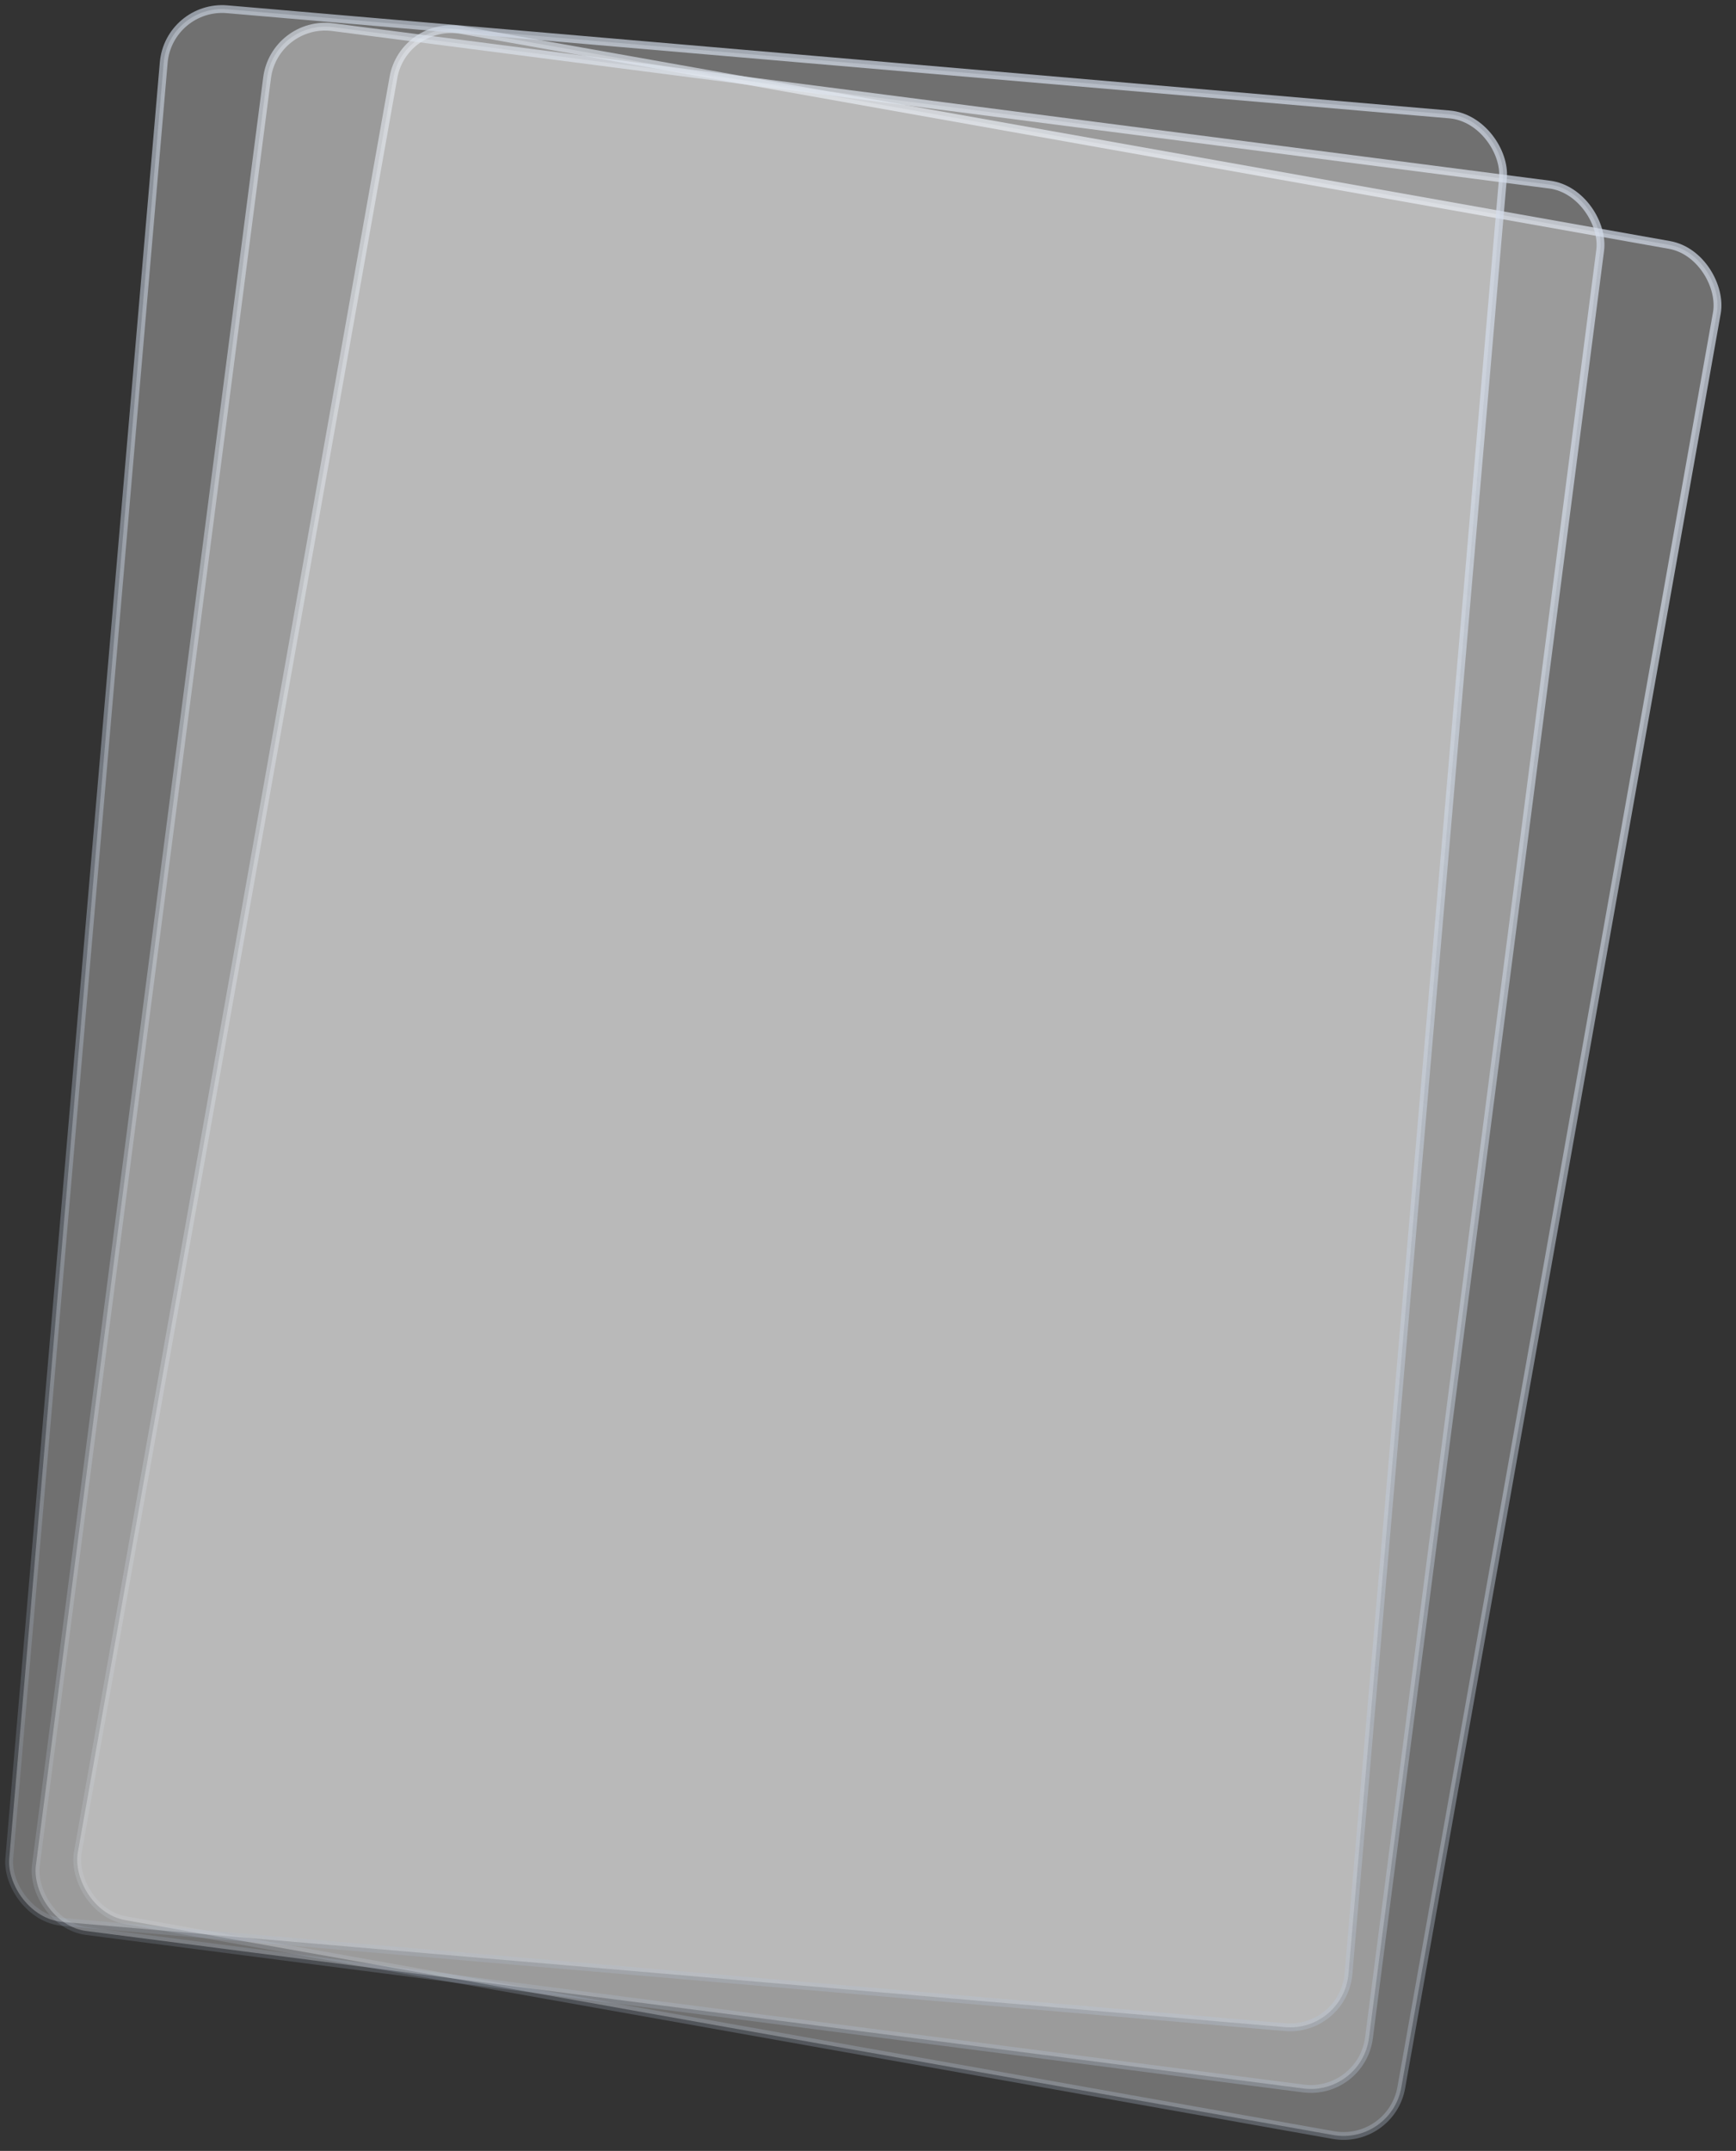
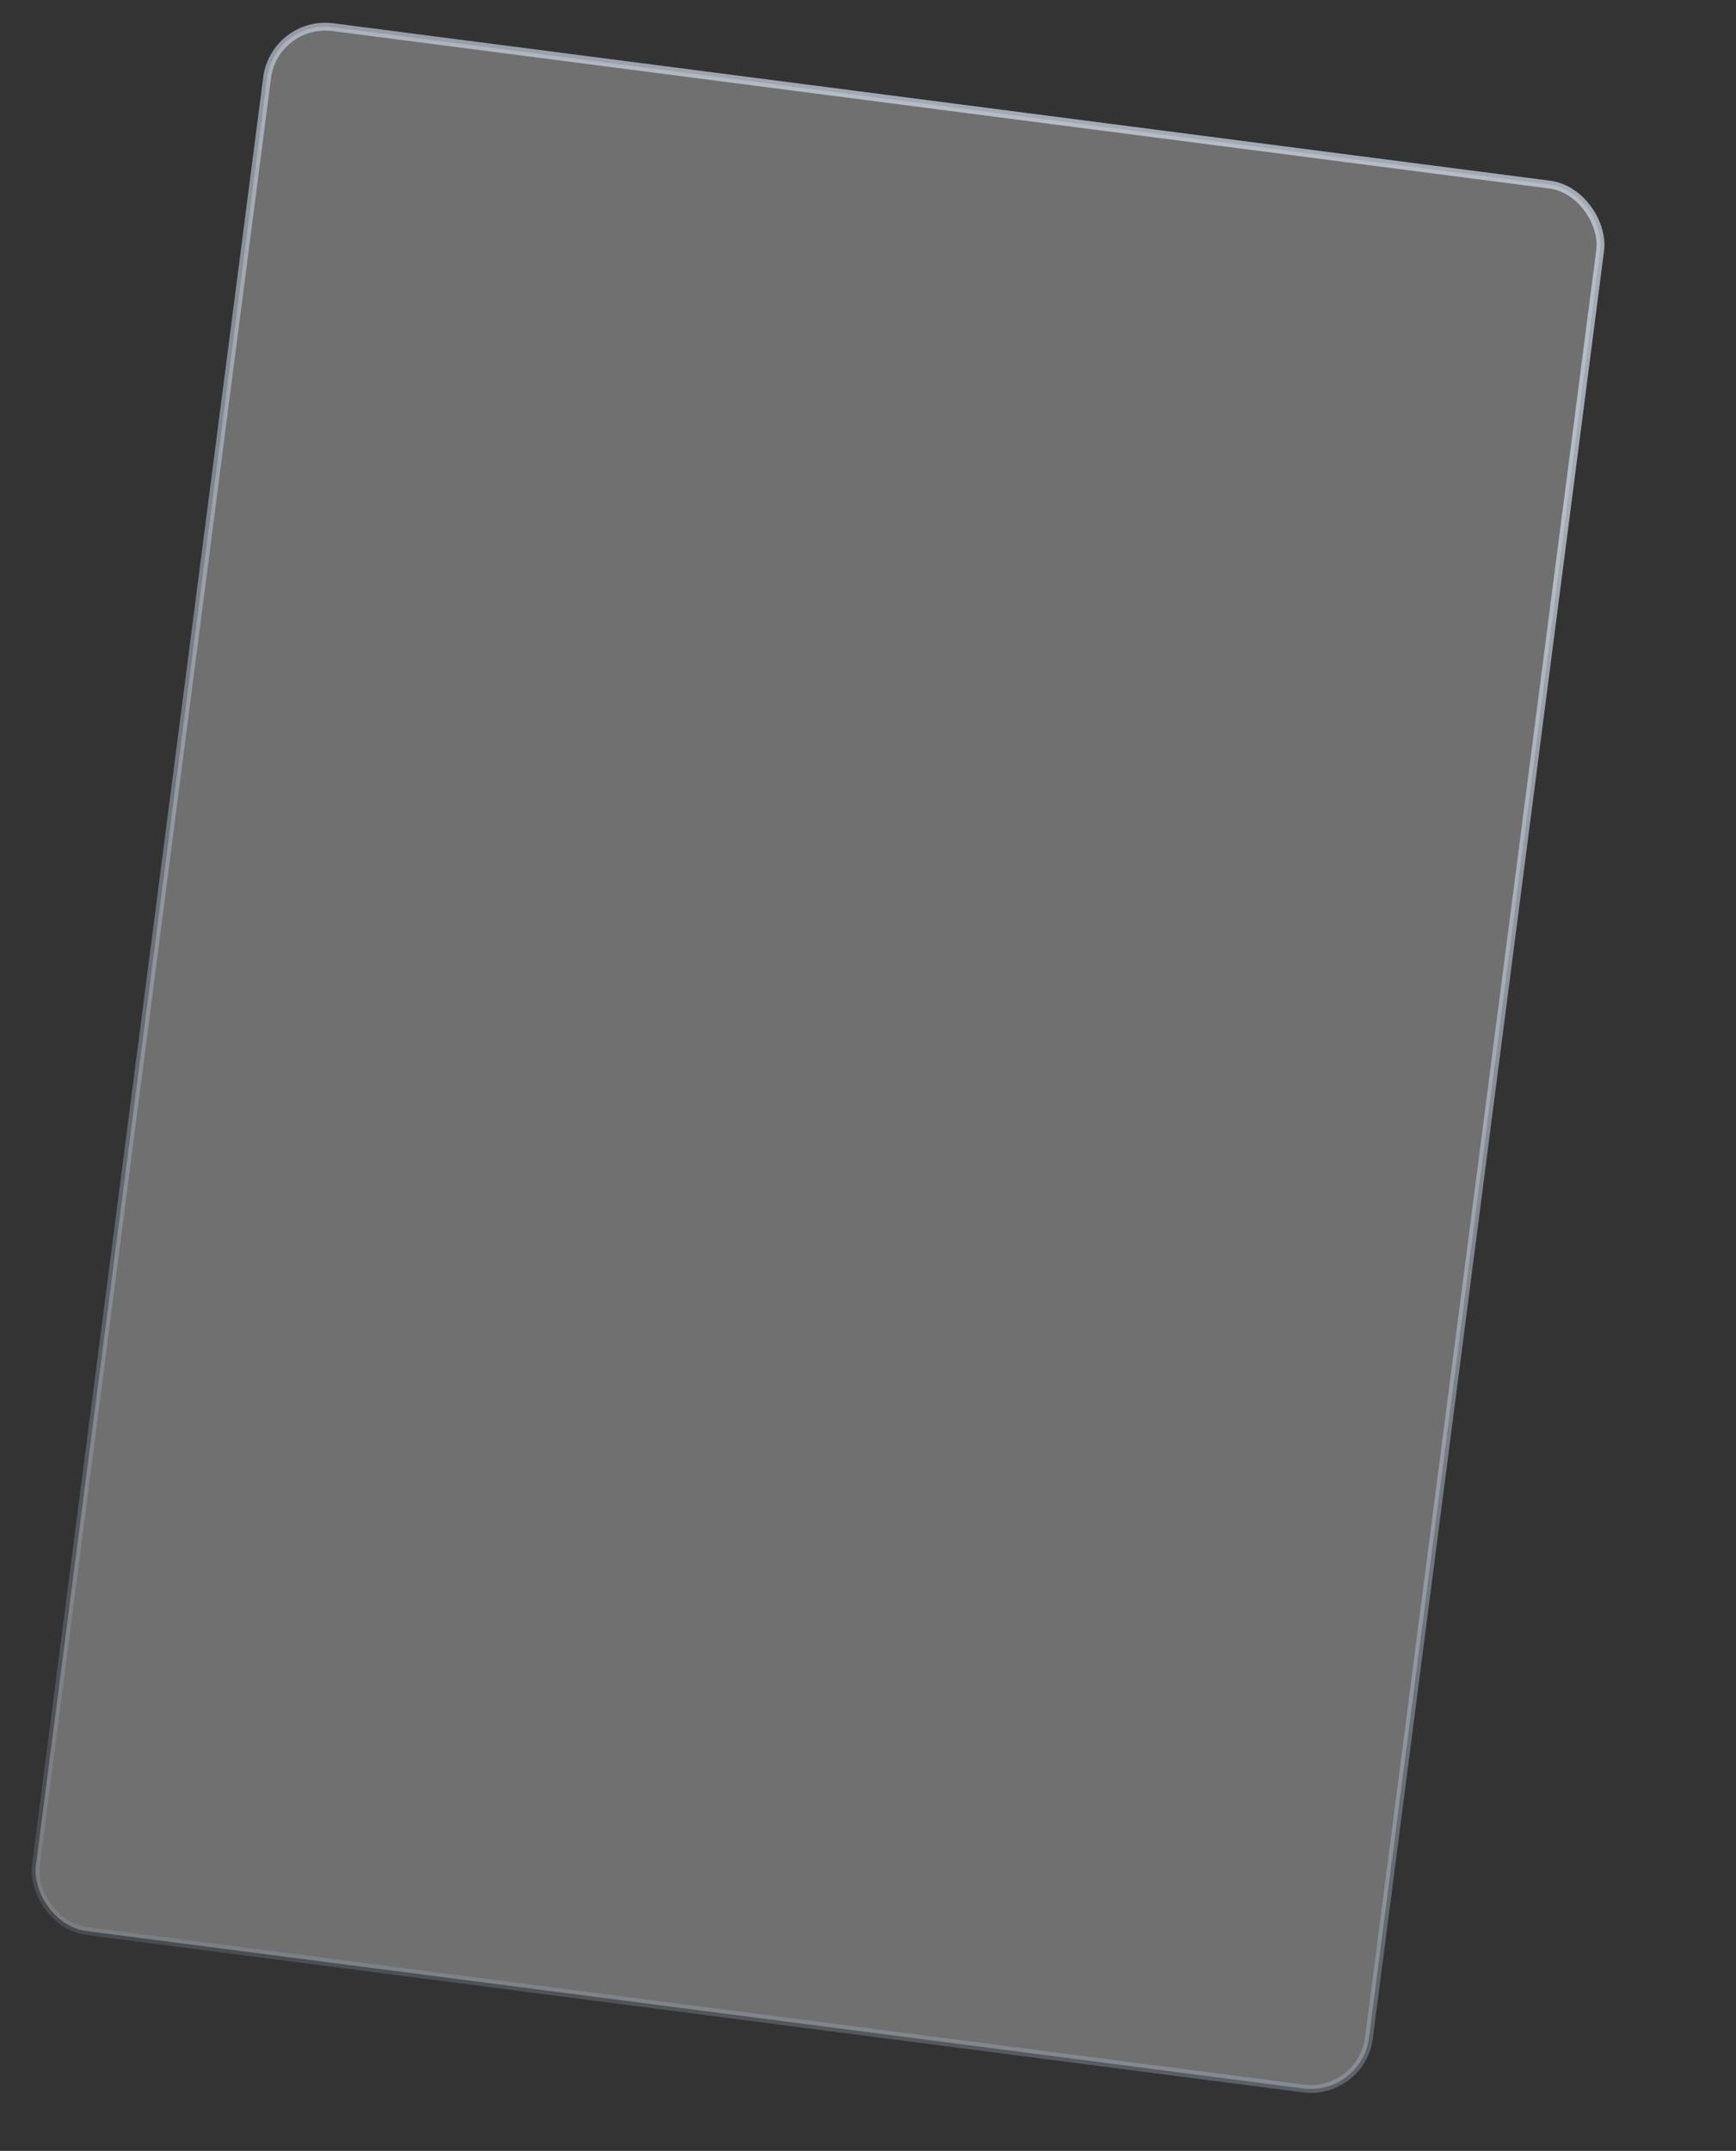
<svg xmlns="http://www.w3.org/2000/svg" width="222" height="275" viewBox="0 0 222 275" fill="none">
  <rect x="0" y="0" width="222" height="275" fill="#333333" stroke="none" />
-   <rect data-figma-bg-blur-radius="2" x="51.626" y="2.529" width="171.895" height="245.45" rx="7.5" transform="rotate(10.085 51.626 2.529)" fill="white" fill-opacity="0.3" stroke="url(#paint0_linear_4298_406)" />
  <rect data-figma-bg-blur-radius="2" x="35.118" y="2.509" width="171.895" height="245.45" rx="7.5" transform="rotate(7.371 35.118 2.509)" fill="white" fill-opacity="0.3" stroke="url(#paint1_linear_4298_406)" />
-   <rect data-figma-bg-blur-radius="2" x="21.579" y="0.541" width="171.895" height="245.45" rx="7.5" transform="rotate(4.917 21.579 0.541)" fill="white" fill-opacity="0.3" stroke="url(#paint2_linear_4298_406)" />
  <defs>
    <clipPath id="bgblur_0_4298_406_clip_path" transform="translate(-7.342 -1.225)">
-       <rect x="51.626" y="2.529" width="171.895" height="245.45" rx="7.5" transform="rotate(10.085 51.626 2.529)" />
-     </clipPath>
+       </clipPath>
    <clipPath id="bgblur_1_4298_406_clip_path" transform="translate(-2.026 -0.909)">
      <rect x="35.118" y="2.509" width="171.895" height="245.45" rx="7.5" transform="rotate(7.371 35.118 2.509)" />
    </clipPath>
    <clipPath id="bgblur_2_4298_406_clip_path" transform="translate(1.344 1.344)">
-       <rect x="21.579" y="0.541" width="171.895" height="245.45" rx="7.5" transform="rotate(4.917 21.579 0.541)" />
-     </clipPath>
+       </clipPath>
    <linearGradient id="paint0_linear_4298_406" x1="137.668" y1="1.949" x2="3.235" y2="286.458" gradientUnits="userSpaceOnUse">
      <stop stop-color="#D5DEEB" stop-opacity="0.7" />
      <stop offset="1" stop-color="#A5B6CF" stop-opacity="0.05" />
    </linearGradient>
    <linearGradient id="paint1_linear_4298_406" x1="121.133" y1="1.949" x2="-13.3" y2="286.458" gradientUnits="userSpaceOnUse">
      <stop stop-color="#D5DEEB" stop-opacity="0.7" />
      <stop offset="1" stop-color="#A5B6CF" stop-opacity="0.05" />
    </linearGradient>
    <linearGradient id="paint2_linear_4298_406" x1="107.571" y1="2.88601e-06" x2="-26.862" y2="284.508" gradientUnits="userSpaceOnUse">
      <stop stop-color="#D5DEEB" stop-opacity="0.7" />
      <stop offset="1" stop-color="#A5B6CF" stop-opacity="0.05" />
    </linearGradient>
  </defs>
</svg>